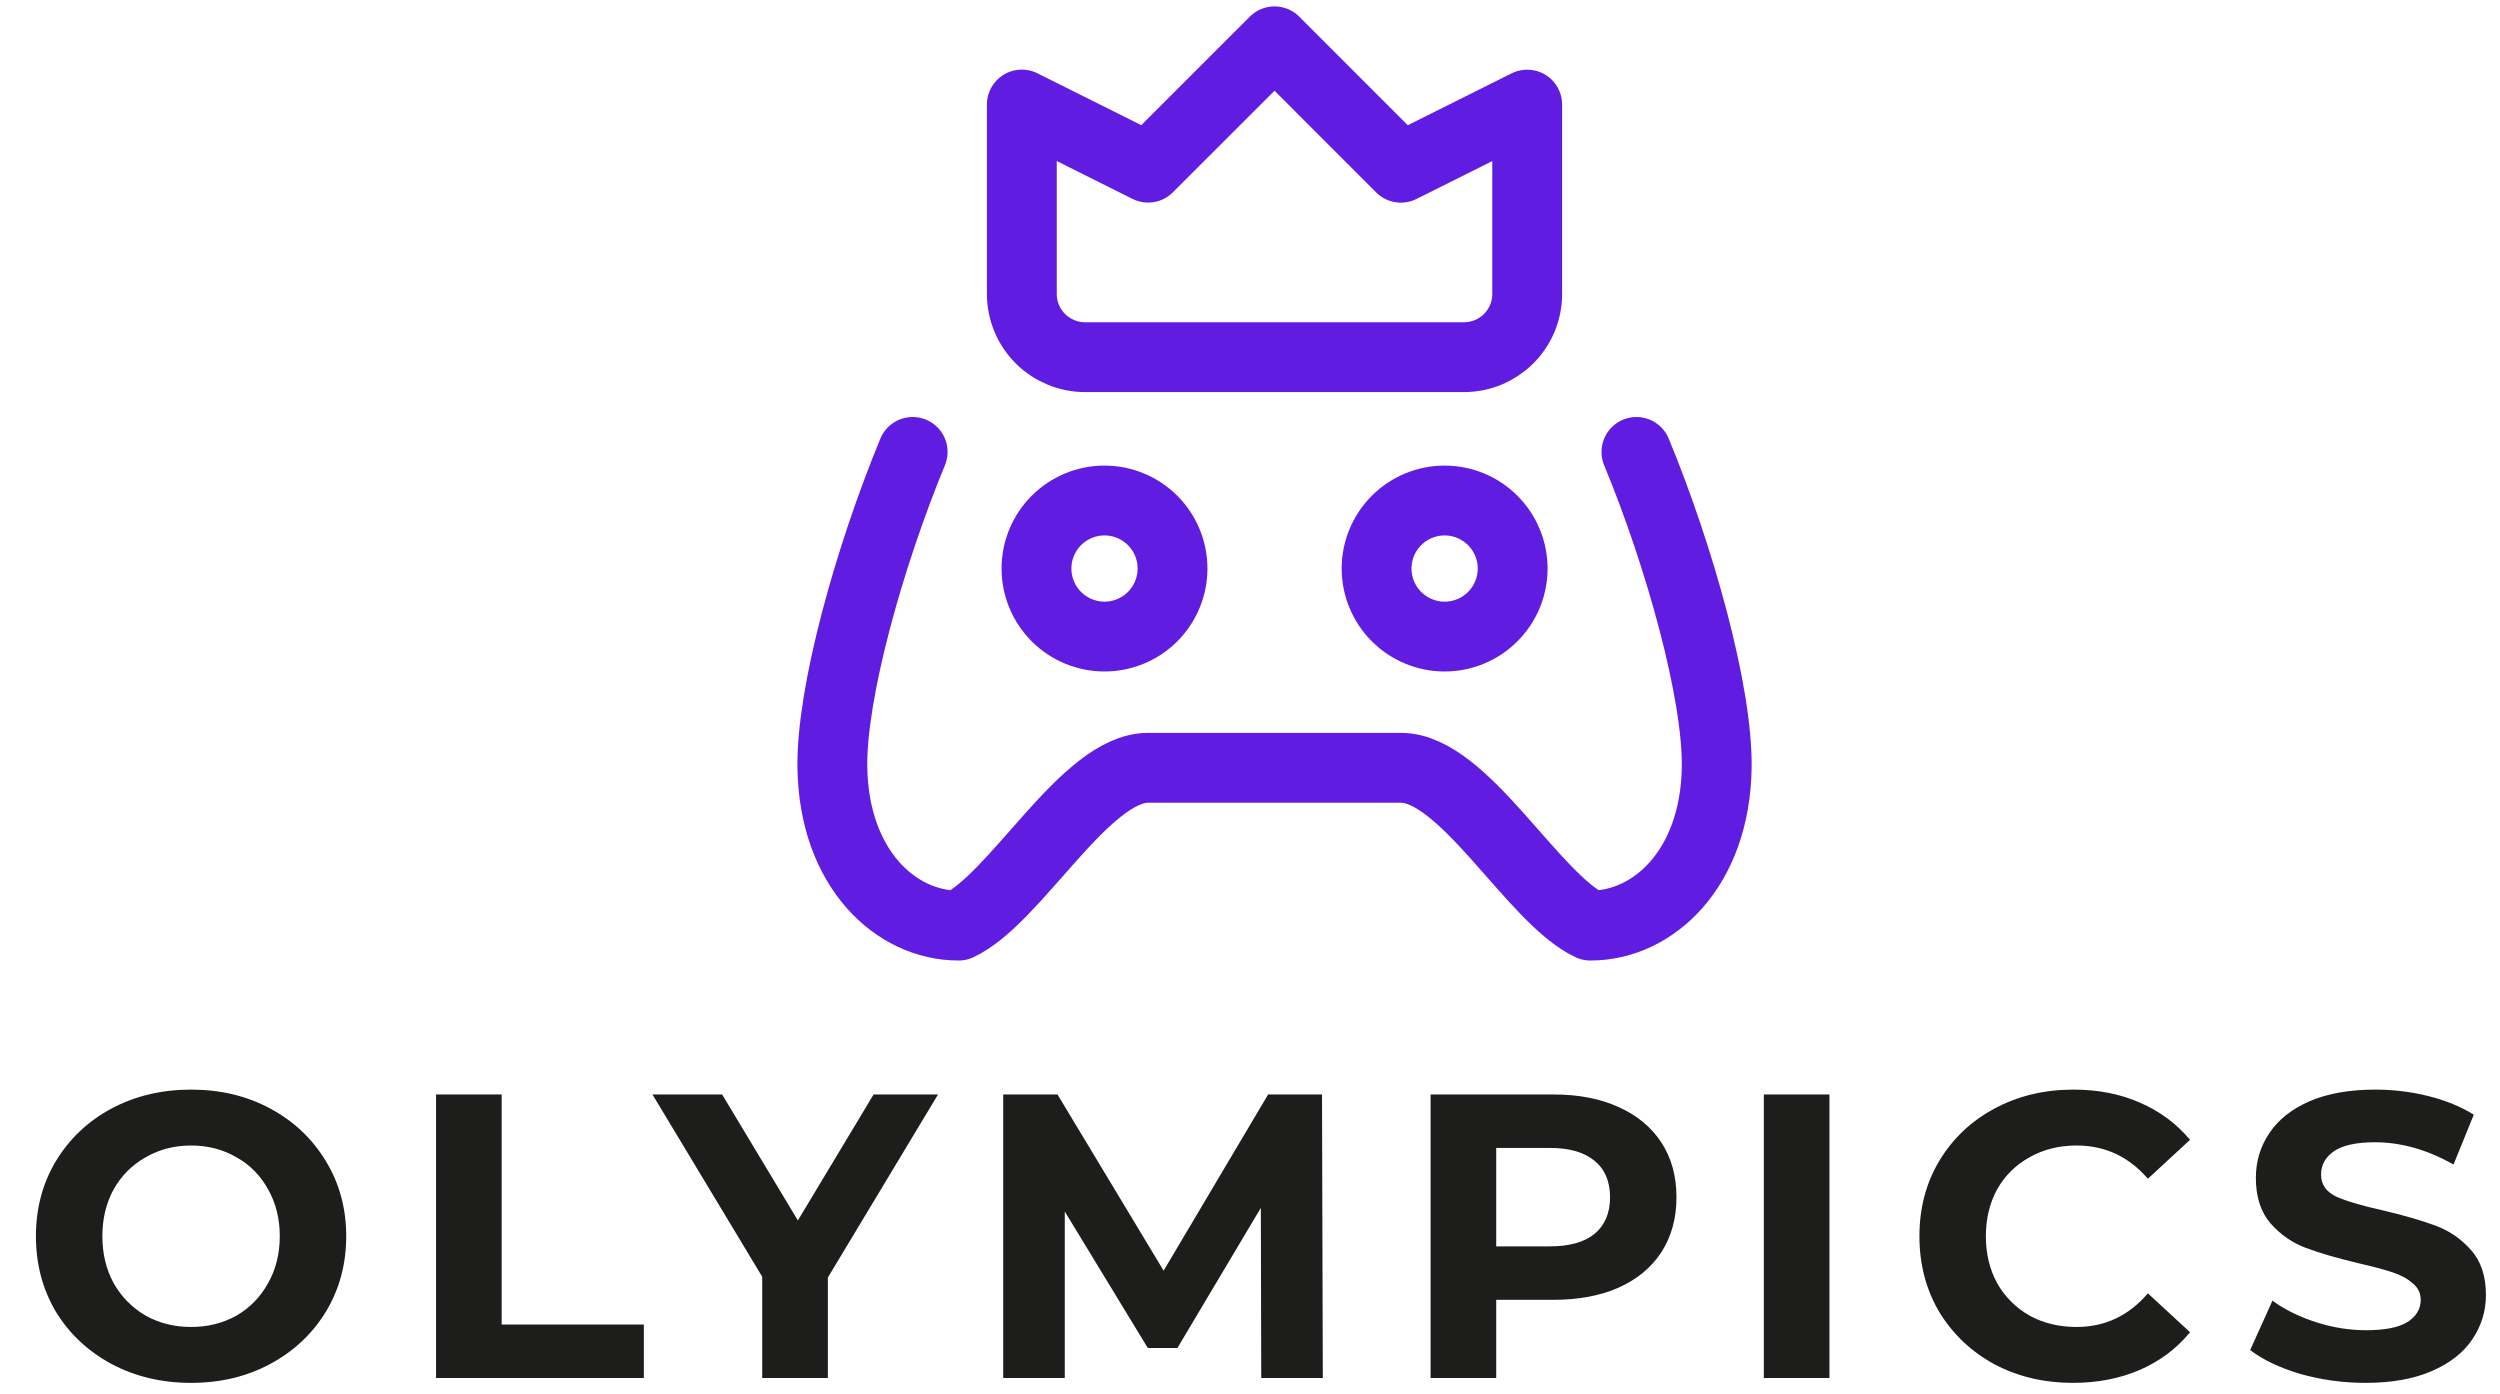
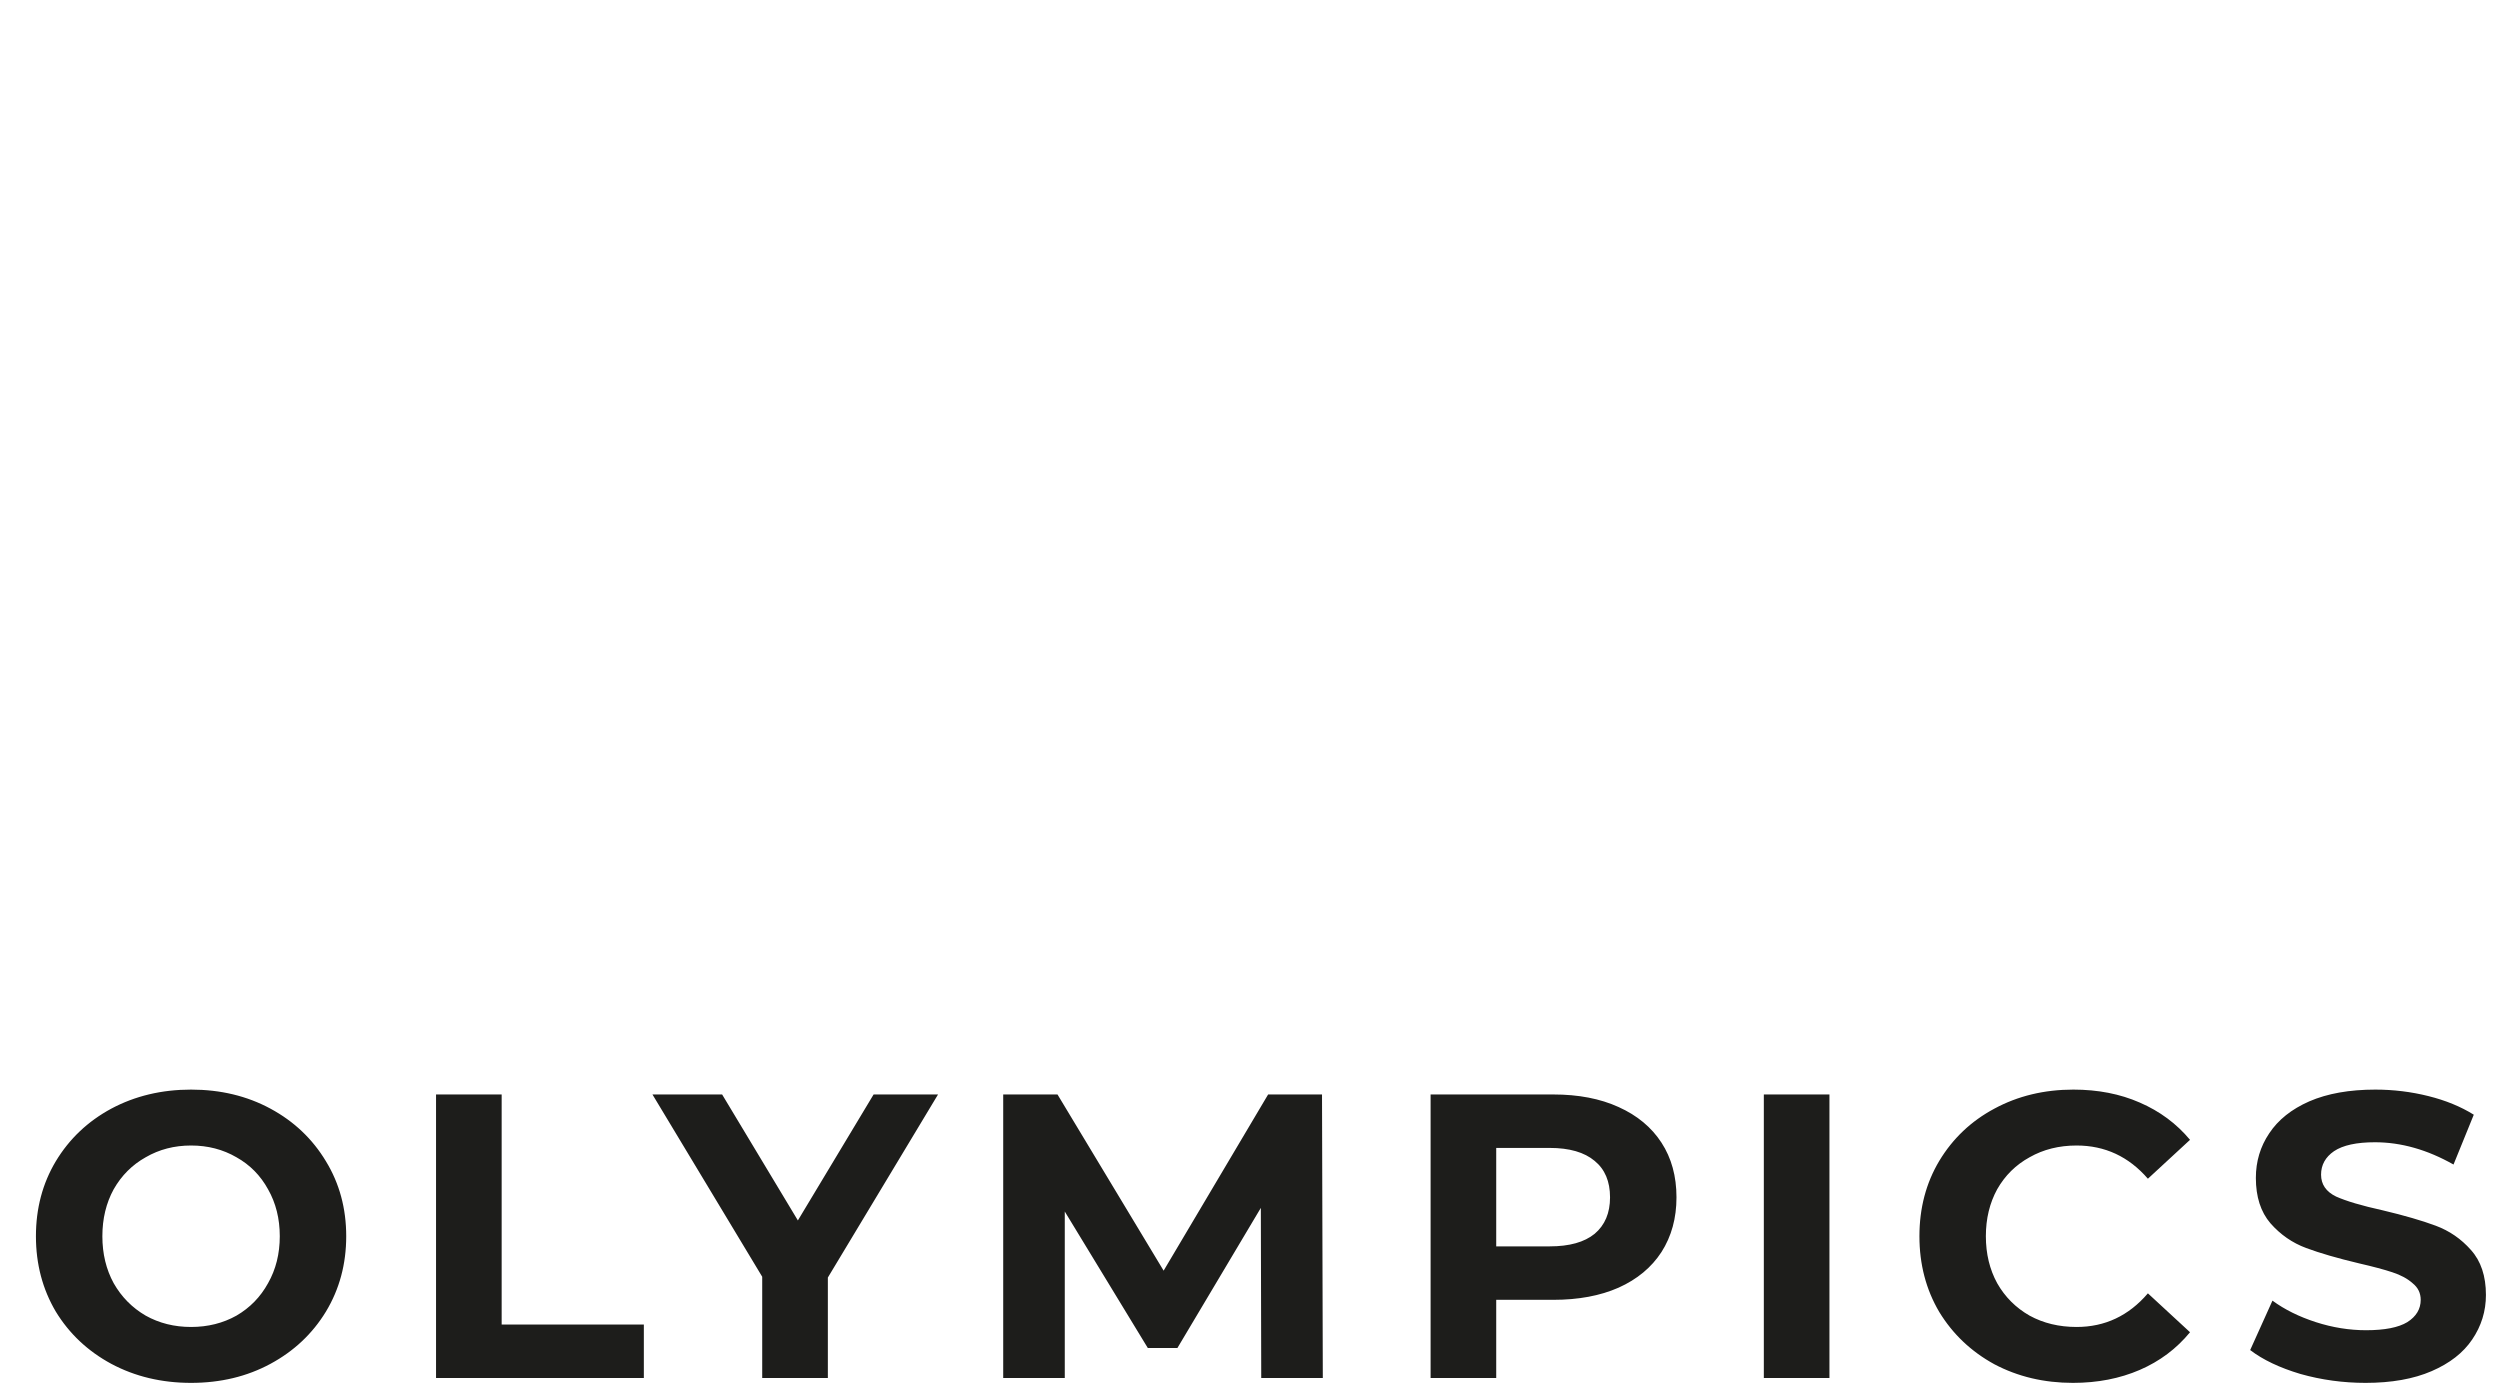
<svg xmlns="http://www.w3.org/2000/svg" width="113" height="63" viewBox="0 0 113 63" fill="none">
  <path d="M8.636 62.506C7.306 62.506 6.104 62.219 5.03 61.645C3.968 61.072 3.132 60.284 2.521 59.283C1.923 58.27 1.624 57.135 1.624 55.878C1.624 54.621 1.923 53.492 2.521 52.491C3.132 51.478 3.968 50.684 5.03 50.111C6.104 49.537 7.306 49.25 8.636 49.25C9.967 49.25 11.163 49.537 12.225 50.111C13.287 50.684 14.123 51.478 14.733 52.491C15.344 53.492 15.649 54.621 15.649 55.878C15.649 57.135 15.344 58.27 14.733 59.283C14.123 60.284 13.287 61.072 12.225 61.645C11.163 62.219 9.967 62.506 8.636 62.506ZM8.636 59.979C9.393 59.979 10.077 59.808 10.687 59.467C11.297 59.112 11.773 58.624 12.115 58.002C12.469 57.379 12.646 56.671 12.646 55.878C12.646 55.084 12.469 54.377 12.115 53.754C11.773 53.132 11.297 52.649 10.687 52.308C10.077 51.954 9.393 51.777 8.636 51.777C7.88 51.777 7.196 51.954 6.586 52.308C5.976 52.649 5.493 53.132 5.139 53.754C4.798 54.377 4.627 55.084 4.627 55.878C4.627 56.671 4.798 57.379 5.139 58.002C5.493 58.624 5.976 59.112 6.586 59.467C7.196 59.808 7.88 59.979 8.636 59.979ZM19.709 49.47H22.675V59.869H29.102V62.286H19.709V49.47ZM37.419 57.745V62.286H34.452V57.709L29.491 49.47H32.64L36.064 55.164L39.487 49.47H42.399L37.419 57.745ZM57.008 62.286L56.99 54.596L53.218 60.931H51.882L48.128 54.761V62.286H45.345V49.47H47.799L52.596 57.434L57.319 49.47H59.755L59.791 62.286H57.008ZM70.211 49.47C71.346 49.47 72.328 49.659 73.158 50.037C74.001 50.416 74.647 50.953 75.099 51.648C75.551 52.344 75.777 53.168 75.777 54.12C75.777 55.06 75.551 55.884 75.099 56.592C74.647 57.288 74.001 57.825 73.158 58.203C72.328 58.569 71.346 58.752 70.211 58.752H67.629V62.286H64.663V49.47H70.211ZM70.046 56.336C70.937 56.336 71.614 56.147 72.078 55.768C72.542 55.377 72.774 54.828 72.774 54.12C72.774 53.4 72.542 52.851 72.078 52.472C71.614 52.082 70.937 51.886 70.046 51.886H67.629V56.336H70.046ZM79.725 49.47H82.691V62.286H79.725V49.47ZM93.697 62.506C92.391 62.506 91.207 62.225 90.145 61.664C89.096 61.09 88.266 60.303 87.655 59.302C87.057 58.289 86.758 57.147 86.758 55.878C86.758 54.608 87.057 53.473 87.655 52.472C88.266 51.459 89.096 50.672 90.145 50.111C91.207 49.537 92.397 49.25 93.716 49.25C94.826 49.25 95.827 49.445 96.718 49.836C97.621 50.227 98.378 50.788 98.989 51.52L97.085 53.278C96.218 52.277 95.144 51.777 93.862 51.777C93.069 51.777 92.361 51.954 91.738 52.308C91.116 52.649 90.627 53.132 90.273 53.754C89.932 54.377 89.761 55.084 89.761 55.878C89.761 56.671 89.932 57.379 90.273 58.002C90.627 58.624 91.116 59.112 91.738 59.467C92.361 59.808 93.069 59.979 93.862 59.979C95.144 59.979 96.218 59.473 97.085 58.459L98.989 60.217C98.378 60.962 97.621 61.529 96.718 61.92C95.815 62.31 94.808 62.506 93.697 62.506ZM106.926 62.506C105.913 62.506 104.931 62.372 103.979 62.103C103.039 61.822 102.282 61.462 101.708 61.023L102.715 58.789C103.265 59.192 103.918 59.515 104.674 59.76C105.431 60.004 106.188 60.126 106.945 60.126C107.787 60.126 108.409 60.004 108.812 59.76C109.215 59.503 109.416 59.167 109.416 58.752C109.416 58.447 109.294 58.197 109.05 58.002C108.818 57.794 108.513 57.63 108.135 57.507C107.769 57.385 107.268 57.251 106.633 57.105C105.657 56.873 104.857 56.641 104.235 56.409C103.612 56.177 103.075 55.805 102.624 55.292C102.184 54.779 101.965 54.096 101.965 53.241C101.965 52.497 102.166 51.825 102.569 51.227C102.972 50.617 103.576 50.135 104.381 49.781C105.199 49.427 106.194 49.25 107.366 49.25C108.184 49.25 108.983 49.348 109.764 49.543C110.545 49.738 111.229 50.019 111.815 50.385L110.899 52.637C109.715 51.966 108.531 51.63 107.347 51.63C106.517 51.63 105.901 51.764 105.498 52.033C105.108 52.301 104.912 52.656 104.912 53.095C104.912 53.534 105.138 53.864 105.59 54.084C106.054 54.291 106.755 54.499 107.695 54.706C108.672 54.938 109.471 55.17 110.094 55.402C110.716 55.634 111.247 56 111.687 56.5C112.138 57.001 112.364 57.678 112.364 58.533C112.364 59.265 112.157 59.937 111.742 60.547C111.339 61.145 110.729 61.621 109.911 61.975C109.093 62.329 108.098 62.506 106.926 62.506Z" fill="#1D1D1B" />
-   <path d="M73.967 20.427C75.929 25.175 77.648 31.328 77.595 34.704C77.522 39.254 74.742 41.837 71.885 41.837C69.296 40.623 66.172 34.704 63.322 34.704H51.896C49.046 34.704 45.922 40.623 43.33 41.837C40.477 41.837 37.697 39.254 37.623 34.704C37.568 31.328 39.29 25.175 41.252 20.427M46.187 4.725V13.288C46.187 14.045 46.489 14.771 47.024 15.307C47.56 15.842 48.286 16.143 49.043 16.144H66.172C66.548 16.144 66.919 16.07 67.266 15.927C67.612 15.783 67.927 15.573 68.192 15.308C68.458 15.042 68.668 14.727 68.812 14.381C68.955 14.034 69.029 13.663 69.029 13.288V4.728L63.319 7.581L57.609 1.868L51.896 7.578L46.187 4.725Z" stroke="#601DE1" stroke-width="3.157" stroke-linecap="round" stroke-linejoin="round" />
-   <path d="M46.849 25.698C46.849 26.513 47.173 27.295 47.749 27.872C48.326 28.449 49.108 28.773 49.923 28.773C50.739 28.773 51.521 28.449 52.098 27.872C52.674 27.295 52.998 26.513 52.998 25.698C52.998 24.882 52.674 24.1 52.098 23.524C51.521 22.947 50.739 22.623 49.923 22.623C49.108 22.623 48.326 22.947 47.749 23.524C47.173 24.1 46.849 24.882 46.849 25.698ZM62.222 25.698C62.222 26.513 62.546 27.295 63.123 27.872C63.7 28.449 64.482 28.773 65.297 28.773C66.113 28.773 66.895 28.449 67.471 27.872C68.048 27.295 68.372 26.513 68.372 25.698C68.372 24.882 68.048 24.1 67.471 23.524C66.895 22.947 66.113 22.623 65.297 22.623C64.482 22.623 63.7 22.947 63.123 23.524C62.546 24.1 62.222 24.882 62.222 25.698Z" stroke="#601DE1" stroke-width="3.157" stroke-linecap="round" stroke-linejoin="round" />
</svg>